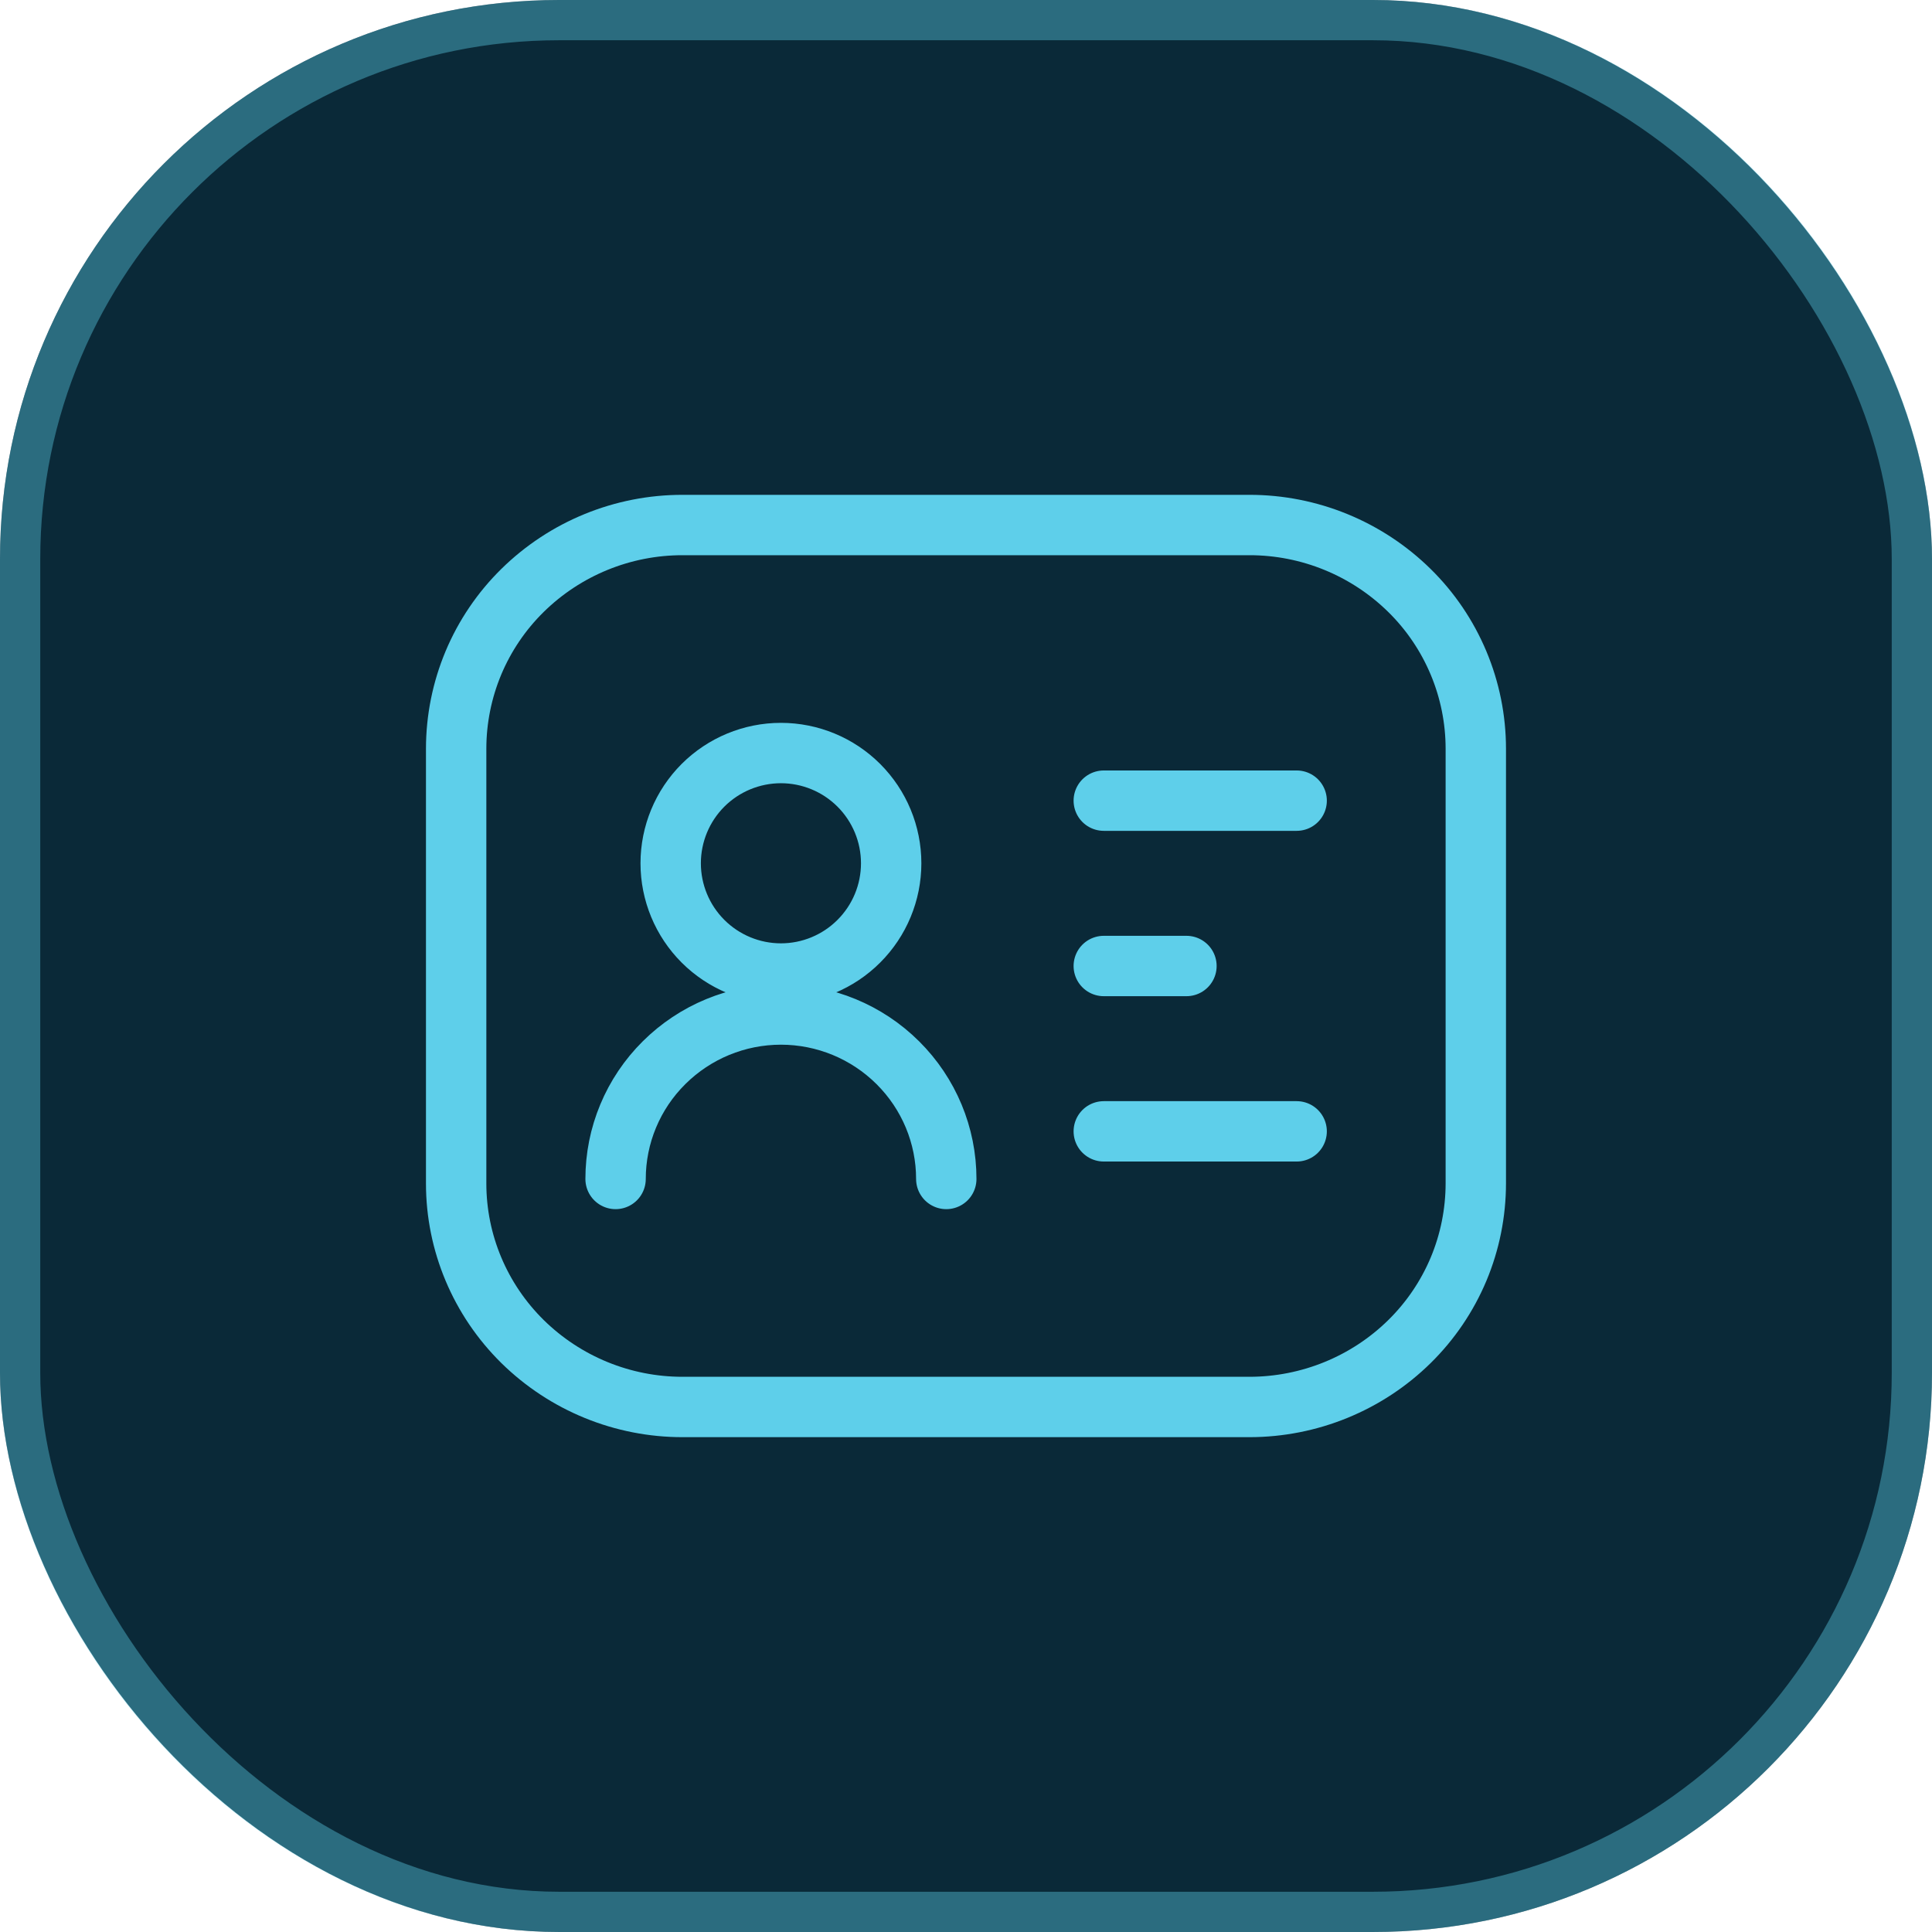
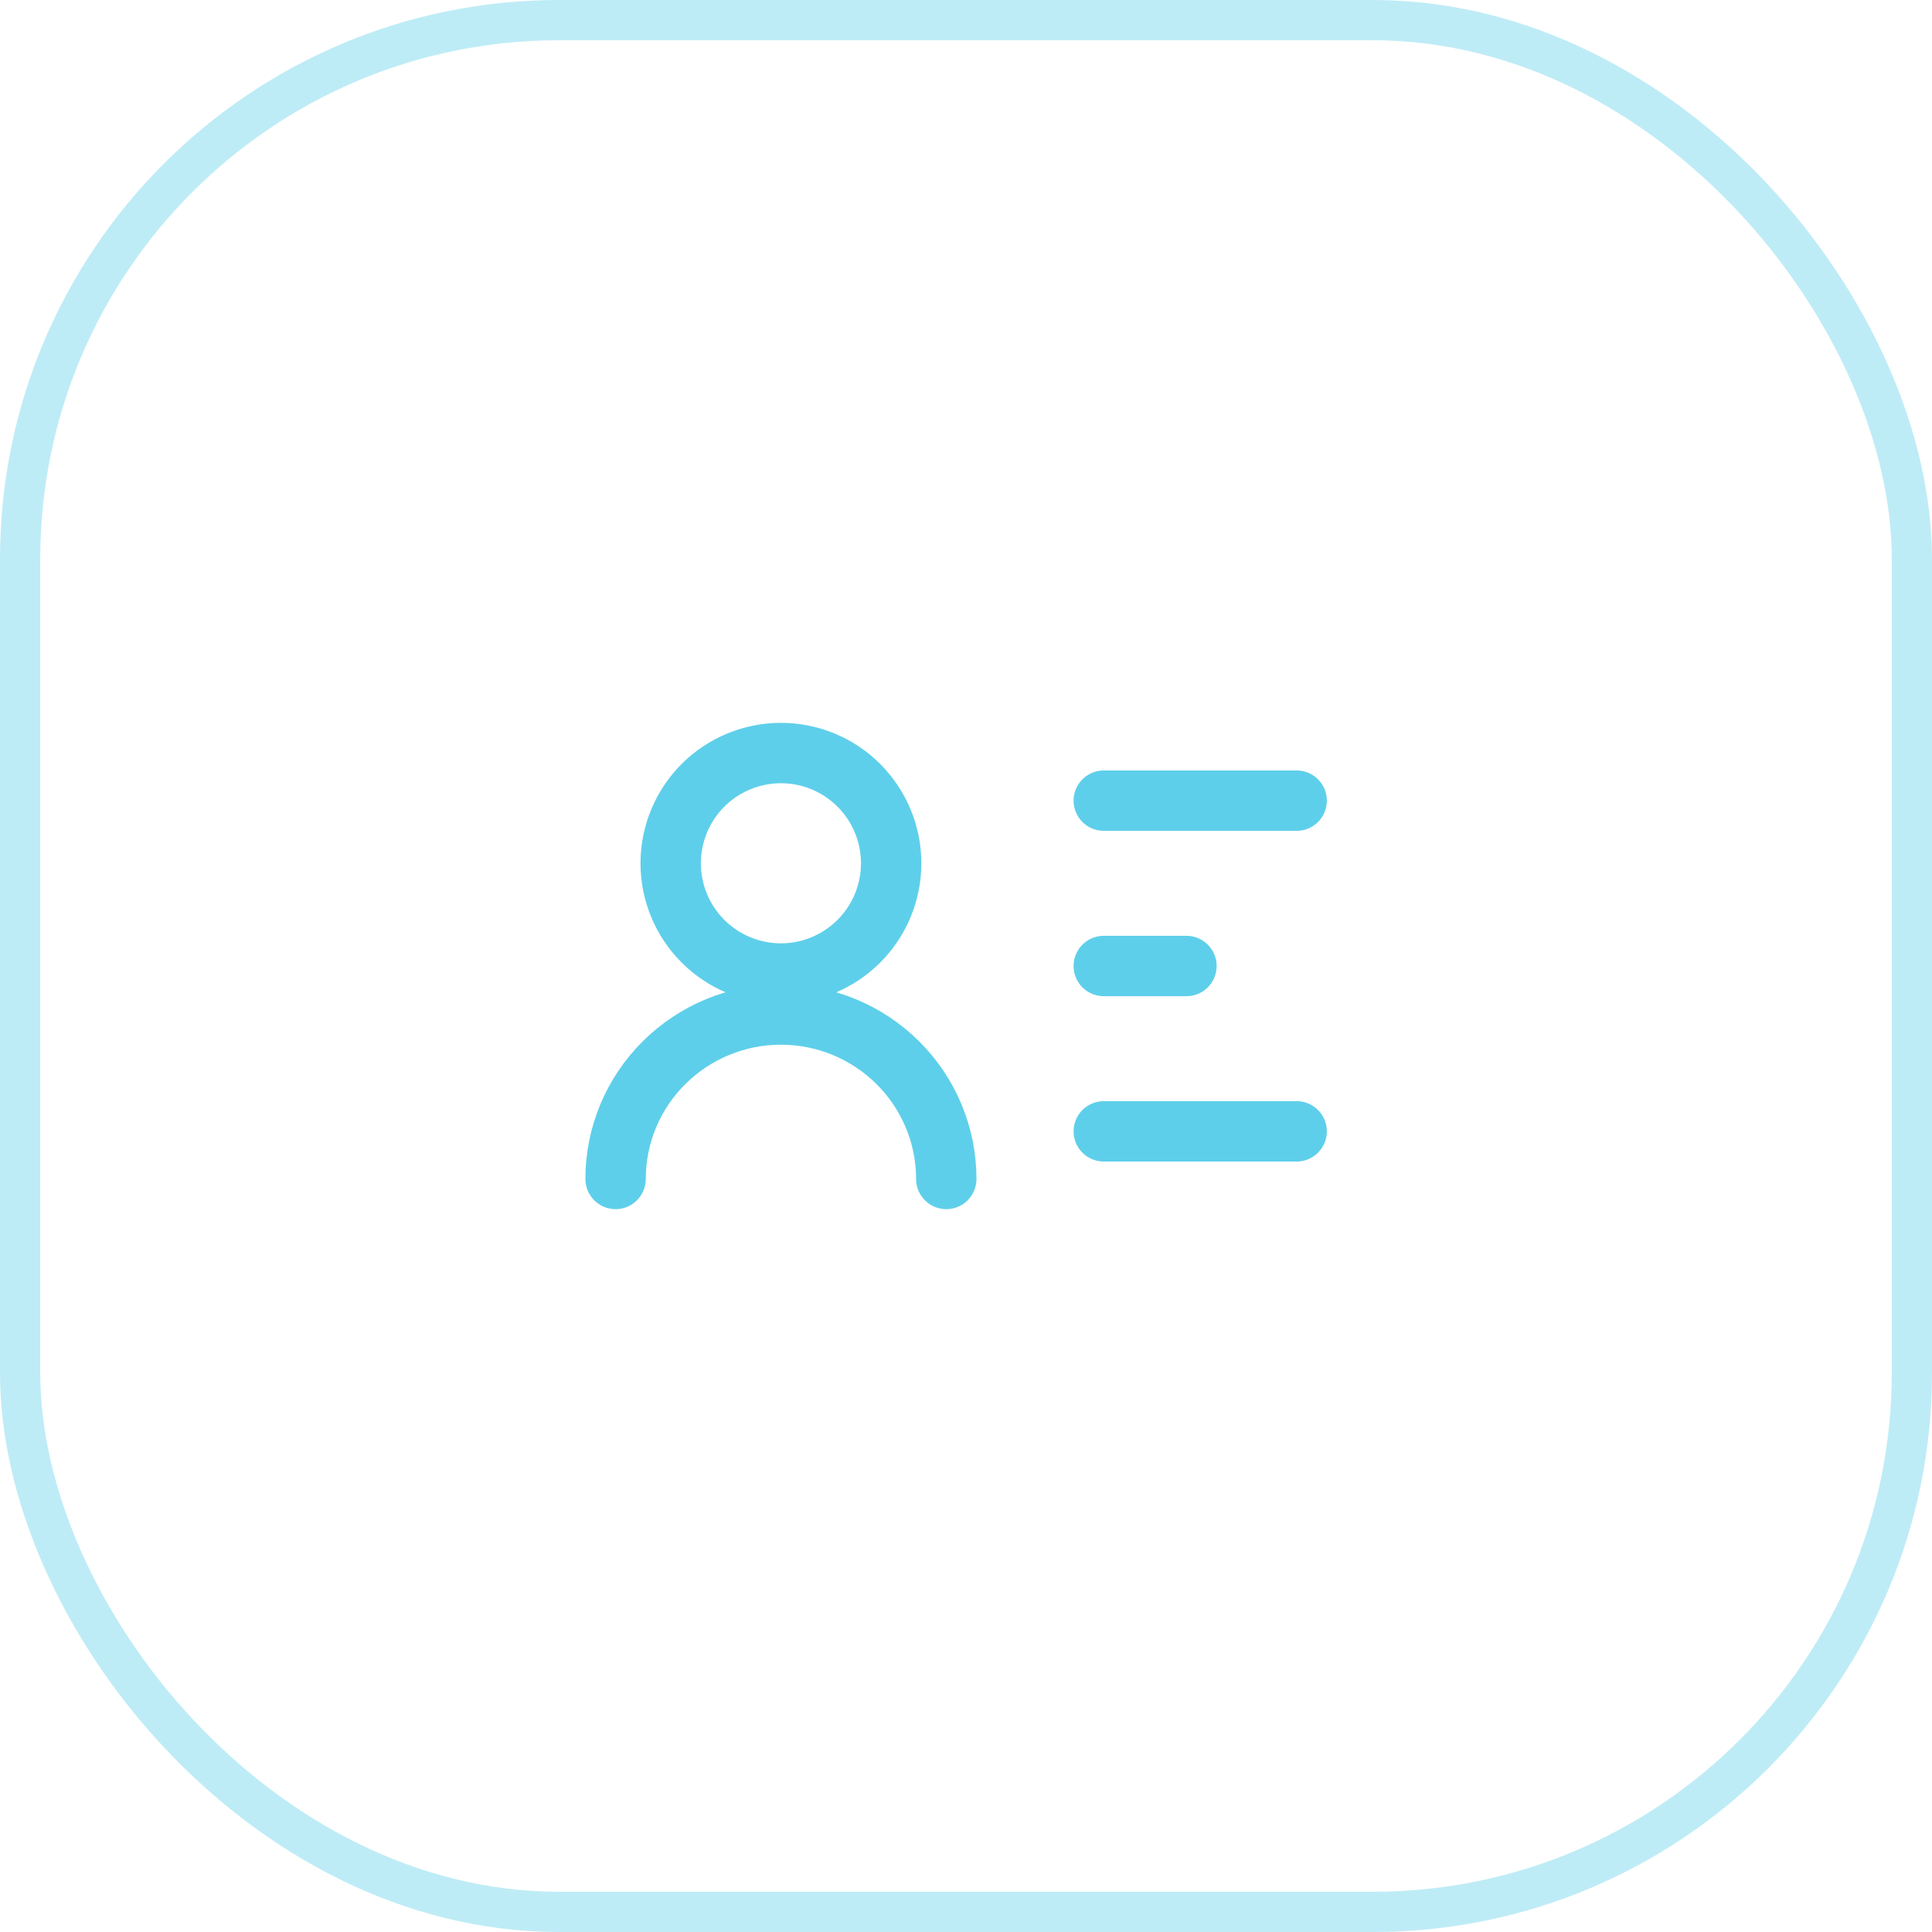
<svg xmlns="http://www.w3.org/2000/svg" width="48" height="48" viewBox="0 0 48 48" fill="none">
-   <rect width="48" height="48" rx="13.891" fill="#0A2938" />
  <rect x="0.5" y="0.5" width="47" height="47" rx="13.391" stroke="#5ECFEA" stroke-opacity="0.4" />
-   <path d="M36.666 29.403V18.597C36.665 17.866 36.519 17.143 36.236 16.469C35.953 15.795 35.539 15.183 35.018 14.671C33.957 13.627 32.527 13.042 31.038 13.044H16.96C15.471 13.042 14.041 13.627 12.98 14.671C12.459 15.184 12.045 15.795 11.762 16.469C11.48 17.143 11.334 17.866 11.333 18.597V29.403C11.333 30.876 11.926 32.288 12.981 33.329C14.043 34.373 15.472 34.958 16.961 34.956H31.04C32.533 34.956 33.964 34.369 35.02 33.329C35.541 32.816 35.955 32.205 36.238 31.531C36.52 30.857 36.665 30.134 36.666 29.403Z" stroke="#5ECFEA" stroke-width="1.5" stroke-linecap="round" stroke-linejoin="round" />
  <path d="M23.51 29.291C23.51 28.208 23.078 27.171 22.307 26.404C21.535 25.636 20.491 25.205 19.402 25.205C18.313 25.205 17.269 25.636 16.497 26.404C16.116 26.782 15.813 27.232 15.607 27.727C15.4 28.222 15.294 28.754 15.294 29.291M27.423 19.892H32.215M27.423 24H29.477M27.423 28.108H32.215M19.402 24.187C20.128 24.187 20.825 23.898 21.338 23.384C21.852 22.871 22.141 22.174 22.141 21.448C22.141 20.722 21.852 20.025 21.338 19.511C20.825 18.998 20.128 18.709 19.402 18.709C18.676 18.709 17.979 18.998 17.465 19.511C16.952 20.025 16.663 20.722 16.663 21.448C16.663 22.174 16.952 22.871 17.465 23.384C17.979 23.898 18.676 24.187 19.402 24.187Z" stroke="#5ECFEA" stroke-width="1.5" stroke-linecap="round" stroke-linejoin="round" />
</svg>